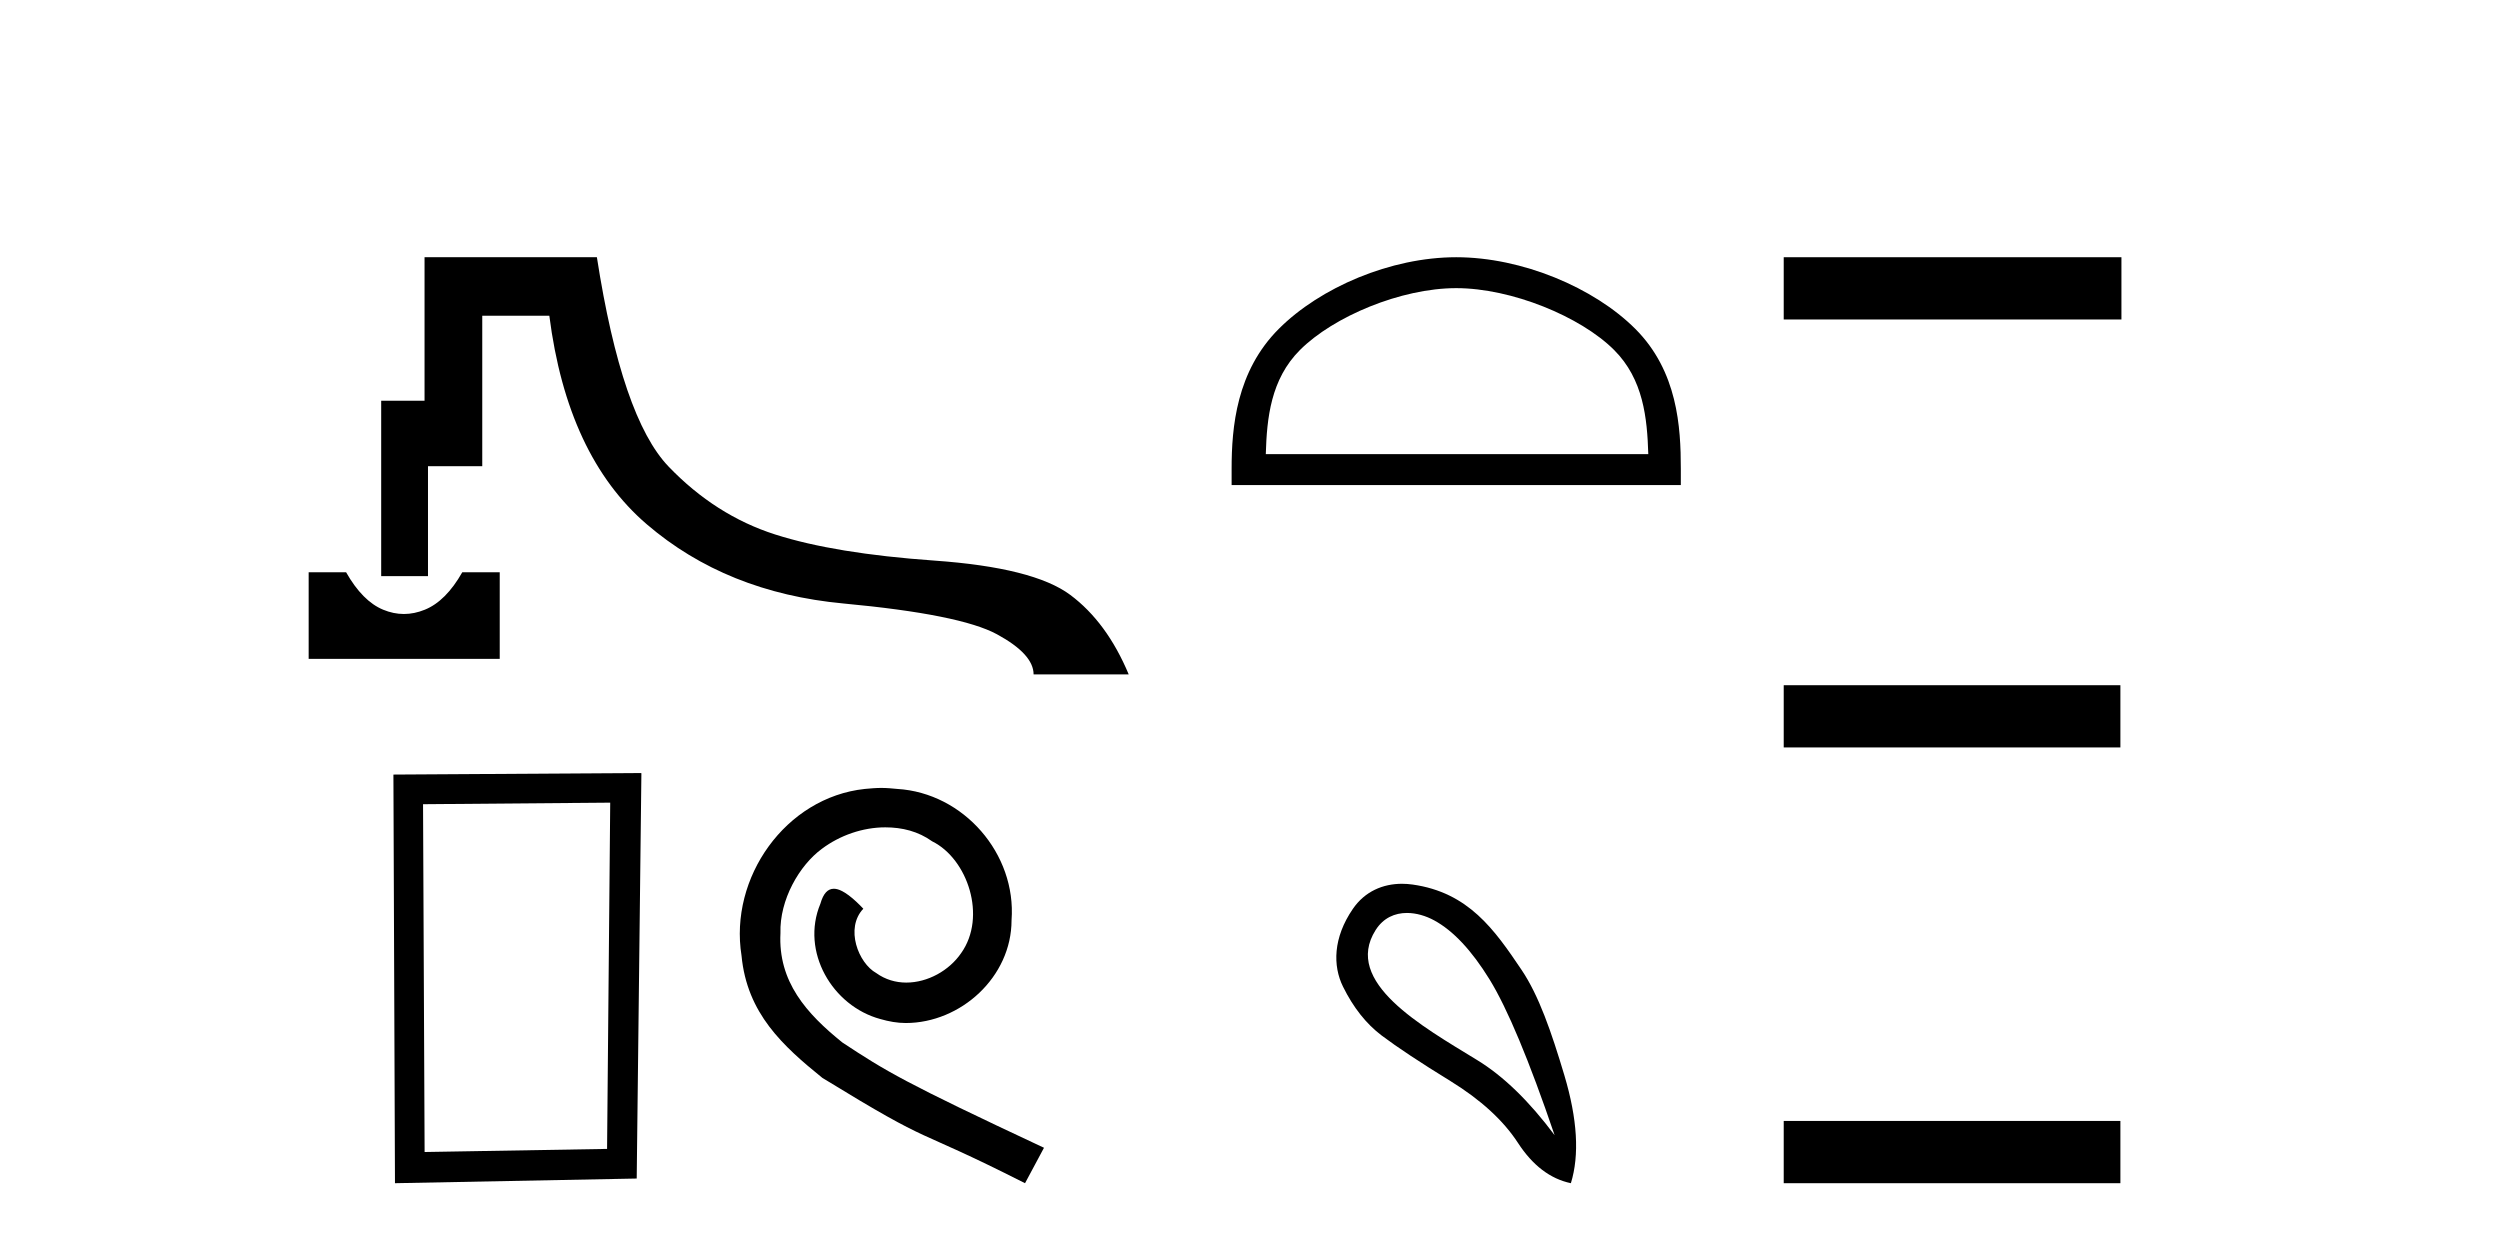
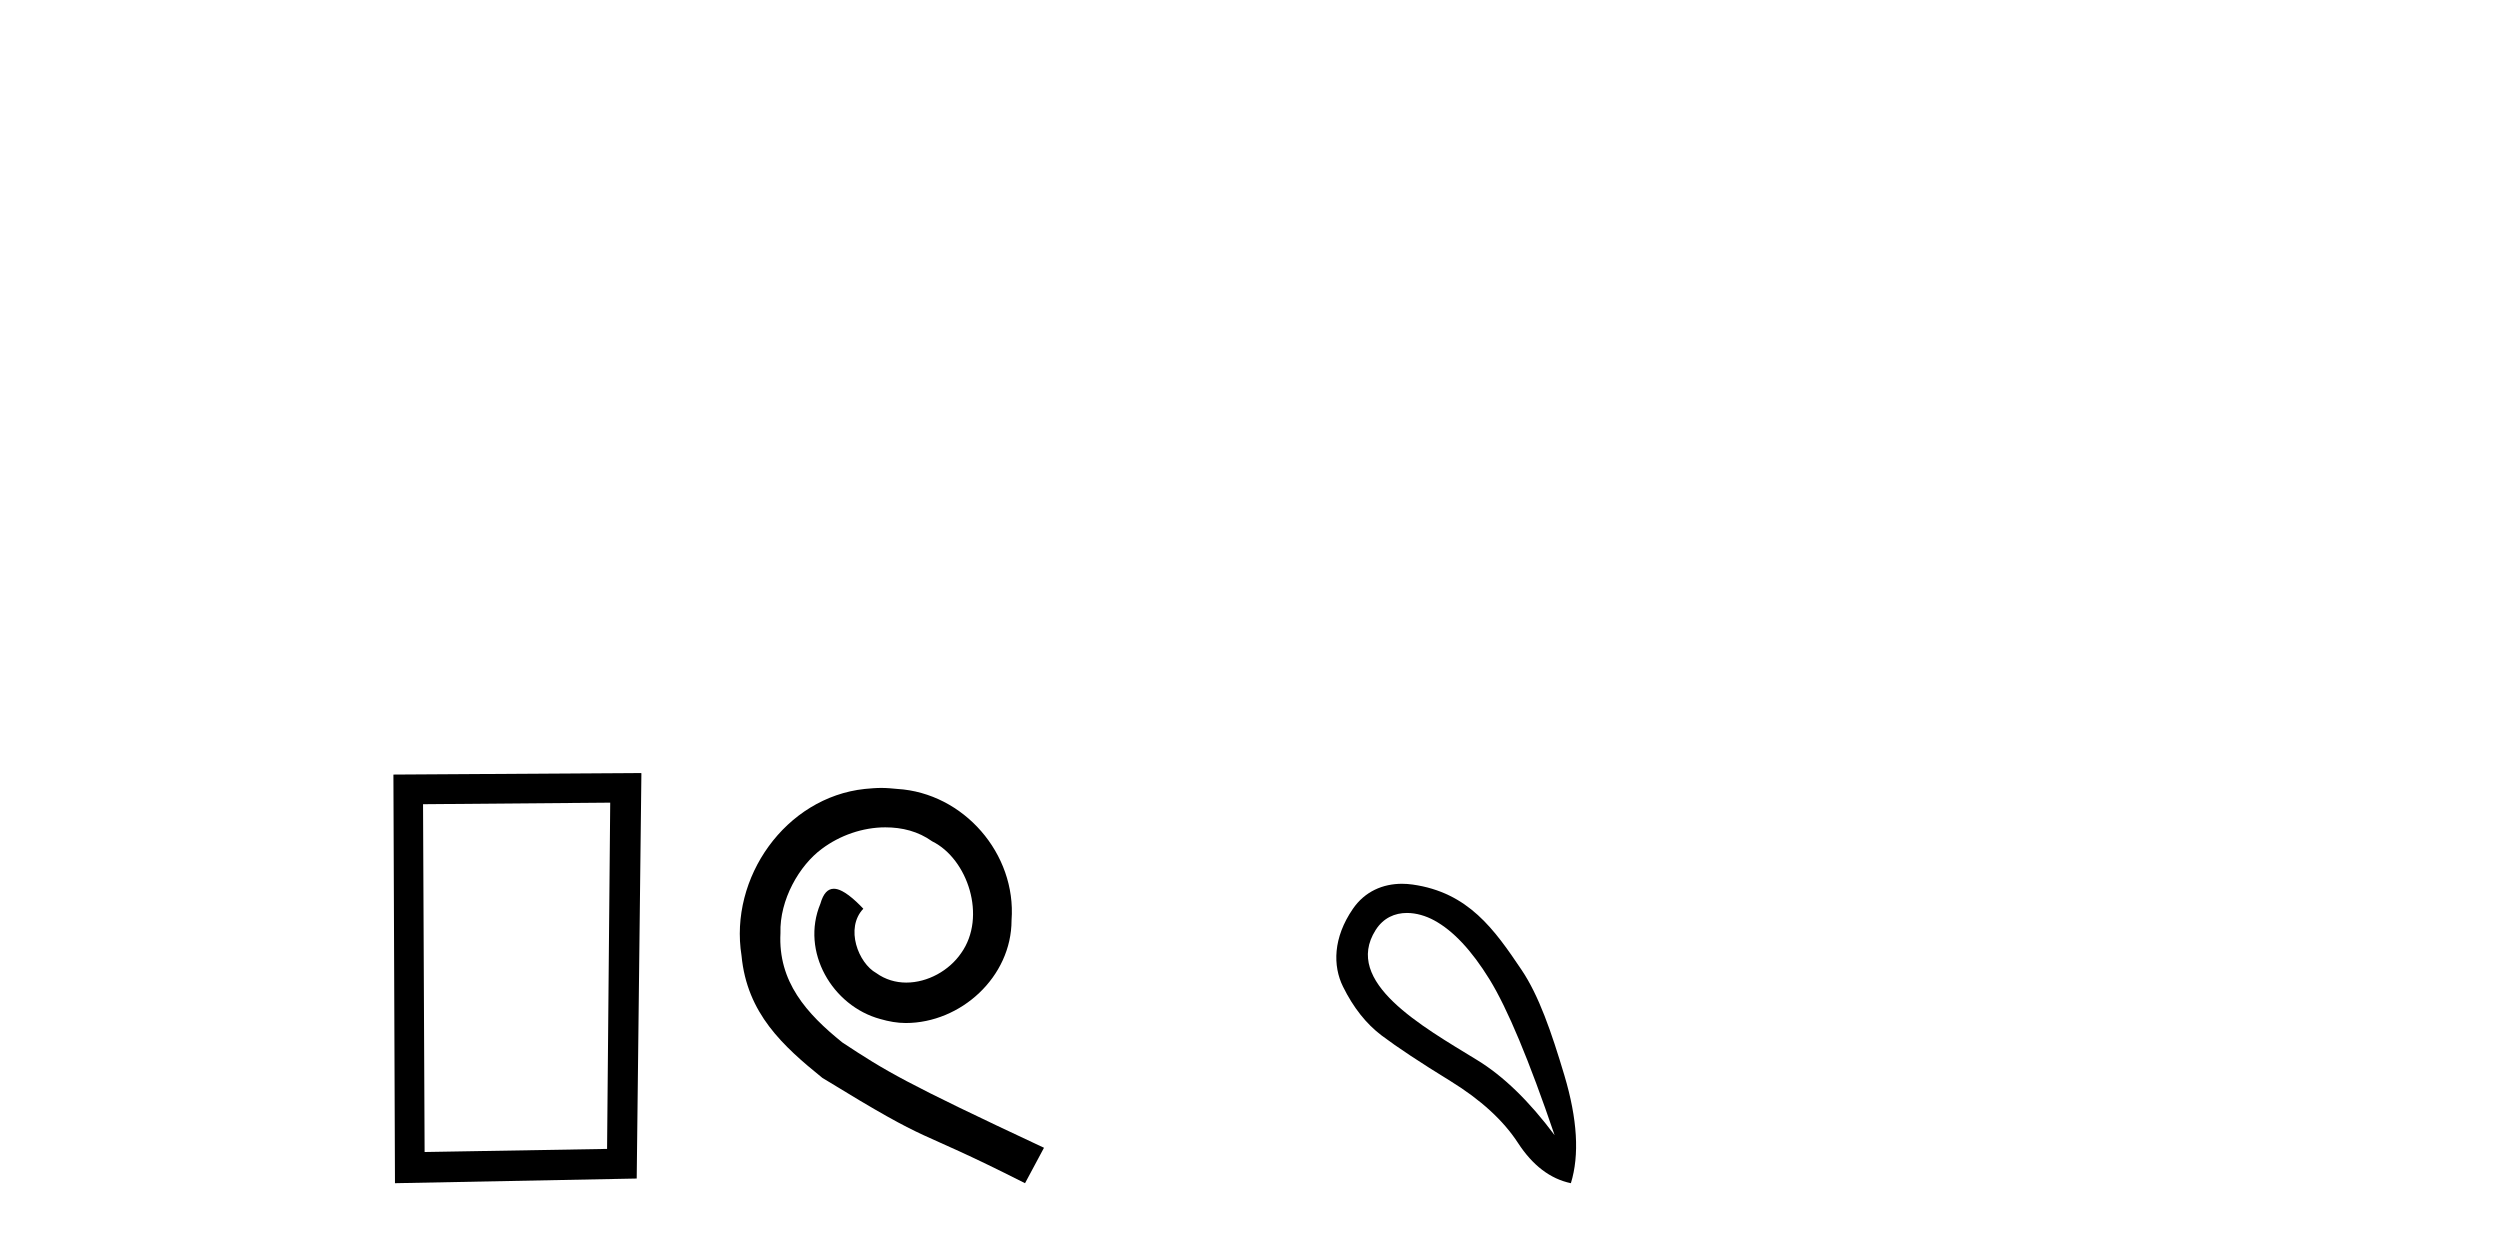
<svg xmlns="http://www.w3.org/2000/svg" width="82.0" height="41.0">
-   <path d="M 10.124 18.77 L 10.124 21.61 L 16.391 21.61 L 16.391 18.77 L 15.163 18.77 C 14.805 19.401 14.396 19.811 13.935 19.998 C 13.705 20.092 13.476 20.139 13.248 20.139 C 13.02 20.139 12.793 20.092 12.567 19.998 C 12.115 19.811 11.71 19.401 11.352 18.77 ZM 13.925 8.437 L 13.925 13.143 L 12.503 13.143 L 12.503 18.898 L 14.038 18.898 L 14.038 15.292 L 15.818 15.292 L 15.818 10.355 L 18.018 10.355 C 18.41 13.425 19.476 15.705 21.215 17.197 C 22.954 18.689 25.103 19.555 27.661 19.794 C 30.219 20.032 31.898 20.369 32.7 20.804 C 33.501 21.239 33.902 21.678 33.902 22.121 L 37.022 22.121 C 36.545 20.979 35.905 20.109 35.104 19.512 C 34.303 18.915 32.815 18.54 30.641 18.387 C 28.466 18.233 26.727 17.948 25.423 17.53 C 24.118 17.112 22.954 16.37 21.931 15.305 C 20.908 14.239 20.124 11.95 19.578 8.437 Z" style="fill:#000000;stroke:none" />
  <path d="M 20.015 26.327 L 19.912 37.684 L 13.927 37.786 L 13.876 26.378 L 20.015 26.327 ZM 21.038 25.355 L 12.904 25.406 L 12.955 38.809 L 20.884 38.656 L 21.038 25.355 Z" style="fill:#000000;stroke:none" />
  <path d="M 28.906 25.844 C 28.726 25.844 28.546 25.861 28.366 25.877 C 25.763 26.155 23.913 28.791 24.322 31.345 C 24.502 33.243 25.681 34.308 26.974 35.355 C 30.821 37.713 29.741 36.845 33.621 38.809 L 34.243 37.647 C 29.626 35.486 29.07 35.142 27.629 34.193 C 26.45 33.243 25.517 32.196 25.599 30.608 C 25.566 29.511 26.221 28.382 26.958 27.841 C 27.547 27.399 28.3 27.137 29.037 27.137 C 29.594 27.137 30.117 27.268 30.576 27.596 C 31.738 28.169 32.376 30.068 31.525 31.263 C 31.132 31.836 30.428 32.229 29.724 32.229 C 29.381 32.229 29.037 32.13 28.742 31.917 C 28.153 31.59 27.711 30.444 28.317 29.806 C 28.038 29.511 27.645 29.151 27.351 29.151 C 27.154 29.151 27.007 29.298 26.909 29.642 C 26.254 31.214 27.302 32.998 28.873 33.424 C 29.152 33.505 29.43 33.555 29.708 33.555 C 31.509 33.555 33.179 32.048 33.179 30.182 C 33.342 28.005 31.607 26.008 29.43 25.877 C 29.266 25.861 29.086 25.844 28.906 25.844 Z" style="fill:#000000;stroke:none" />
-   <path d="M 47.764 9.451 C 49.576 9.451 51.845 10.382 52.943 11.48 C 53.903 12.44 54.028 13.713 54.064 14.896 L 41.518 14.896 C 41.553 13.713 41.679 12.44 42.639 11.48 C 43.737 10.382 45.952 9.451 47.764 9.451 ZM 47.764 8.437 C 45.614 8.437 43.301 9.43 41.945 10.786 C 40.555 12.176 40.397 14.007 40.397 15.377 L 40.397 15.911 L 55.131 15.911 L 55.131 15.377 C 55.131 14.007 55.027 12.176 53.637 10.786 C 52.281 9.43 49.914 8.437 47.764 8.437 Z" style="fill:#000000;stroke:none" />
  <path d="M 46.148 29.945 C 46.454 29.945 46.769 30.04 47.041 30.188 C 47.664 30.526 48.269 31.171 48.856 32.123 C 49.443 33.075 50.155 34.779 50.991 37.234 C 50.155 36.113 49.305 35.29 48.442 34.765 C 46.65 33.667 44.041 32.214 45.119 30.508 C 45.375 30.103 45.754 29.945 46.148 29.945 ZM 45.985 28.988 C 45.367 28.988 44.77 29.232 44.372 29.814 C 43.724 30.76 43.713 31.678 44.051 32.363 C 44.389 33.048 44.812 33.582 45.319 33.965 C 45.826 34.347 46.578 34.846 47.575 35.459 C 48.571 36.073 49.31 36.75 49.79 37.488 C 50.271 38.227 50.849 38.667 51.525 38.809 C 51.81 37.884 51.739 36.705 51.312 35.273 C 50.884 33.84 50.473 32.653 49.91 31.816 C 49.015 30.485 48.164 29.272 46.333 29.013 C 46.217 28.997 46.101 28.988 45.985 28.988 Z" style="fill:#000000;stroke:none" />
-   <path d="M 58.506 8.437 L 58.506 10.479 L 69.583 10.479 L 69.583 8.437 ZM 58.506 22.475 L 58.506 24.516 L 69.549 24.516 L 69.549 22.475 ZM 58.506 36.767 L 58.506 38.809 L 69.549 38.809 L 69.549 36.767 Z" style="fill:#000000;stroke:none" />
</svg>